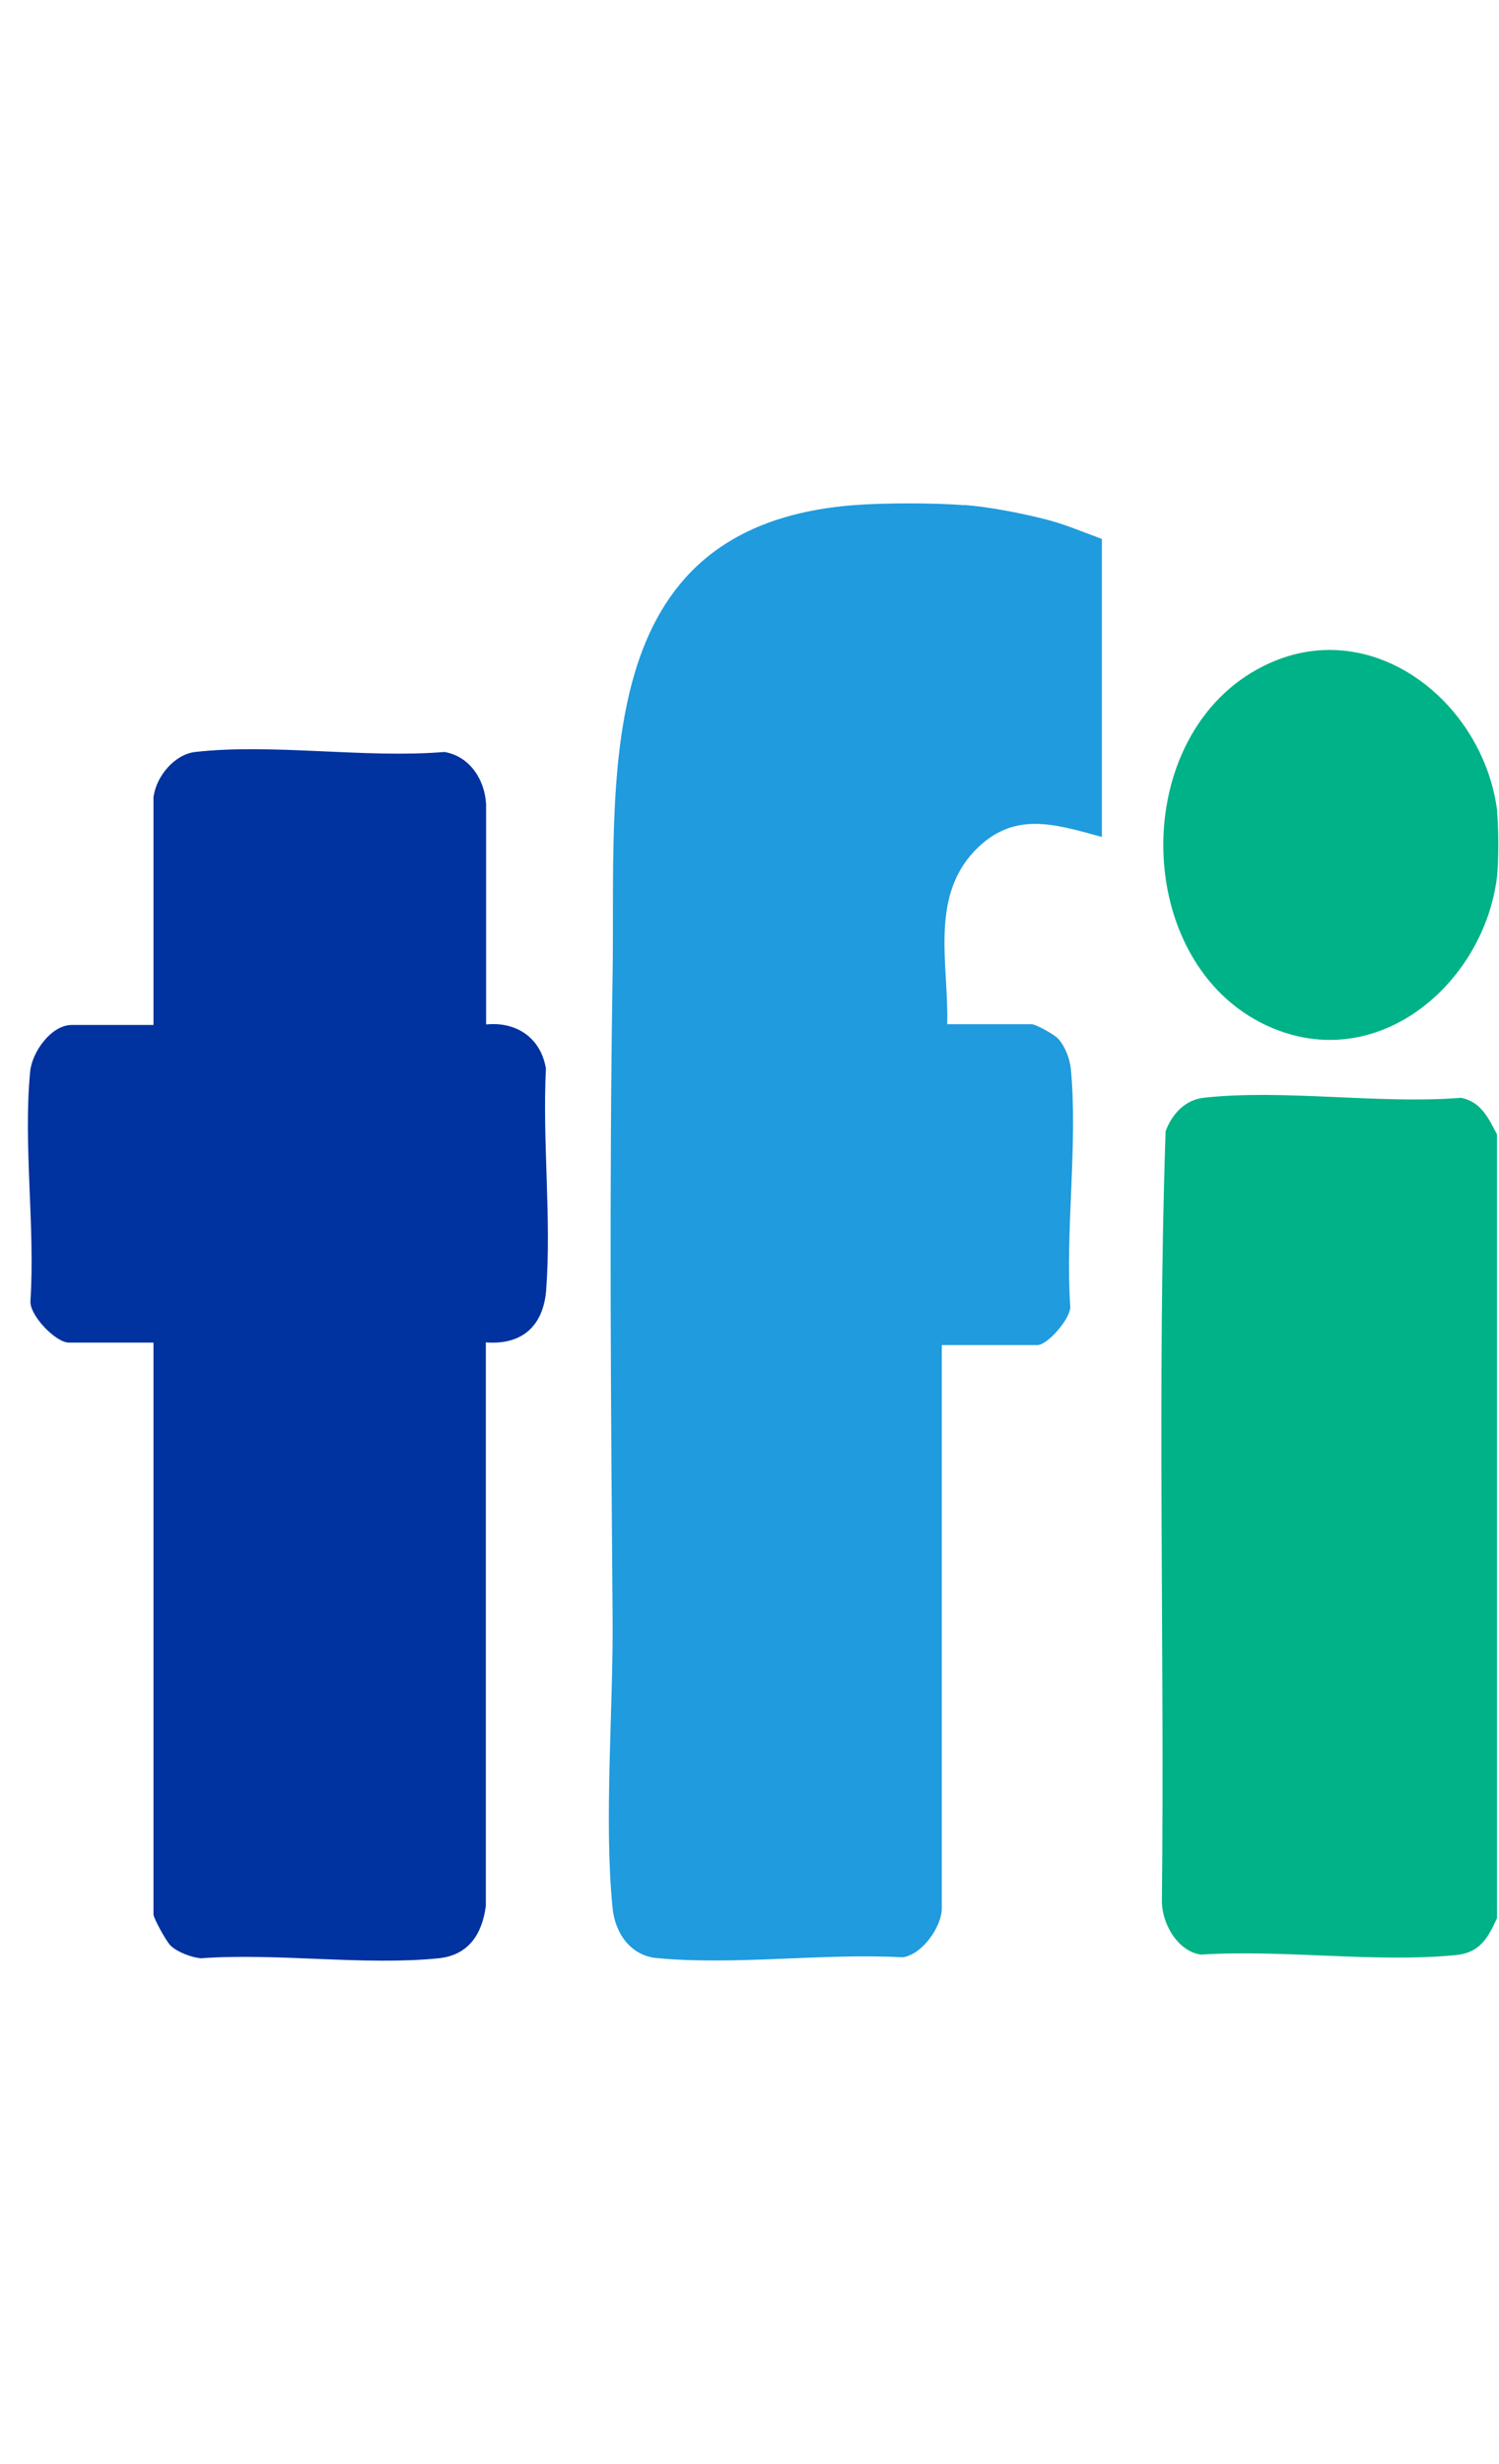
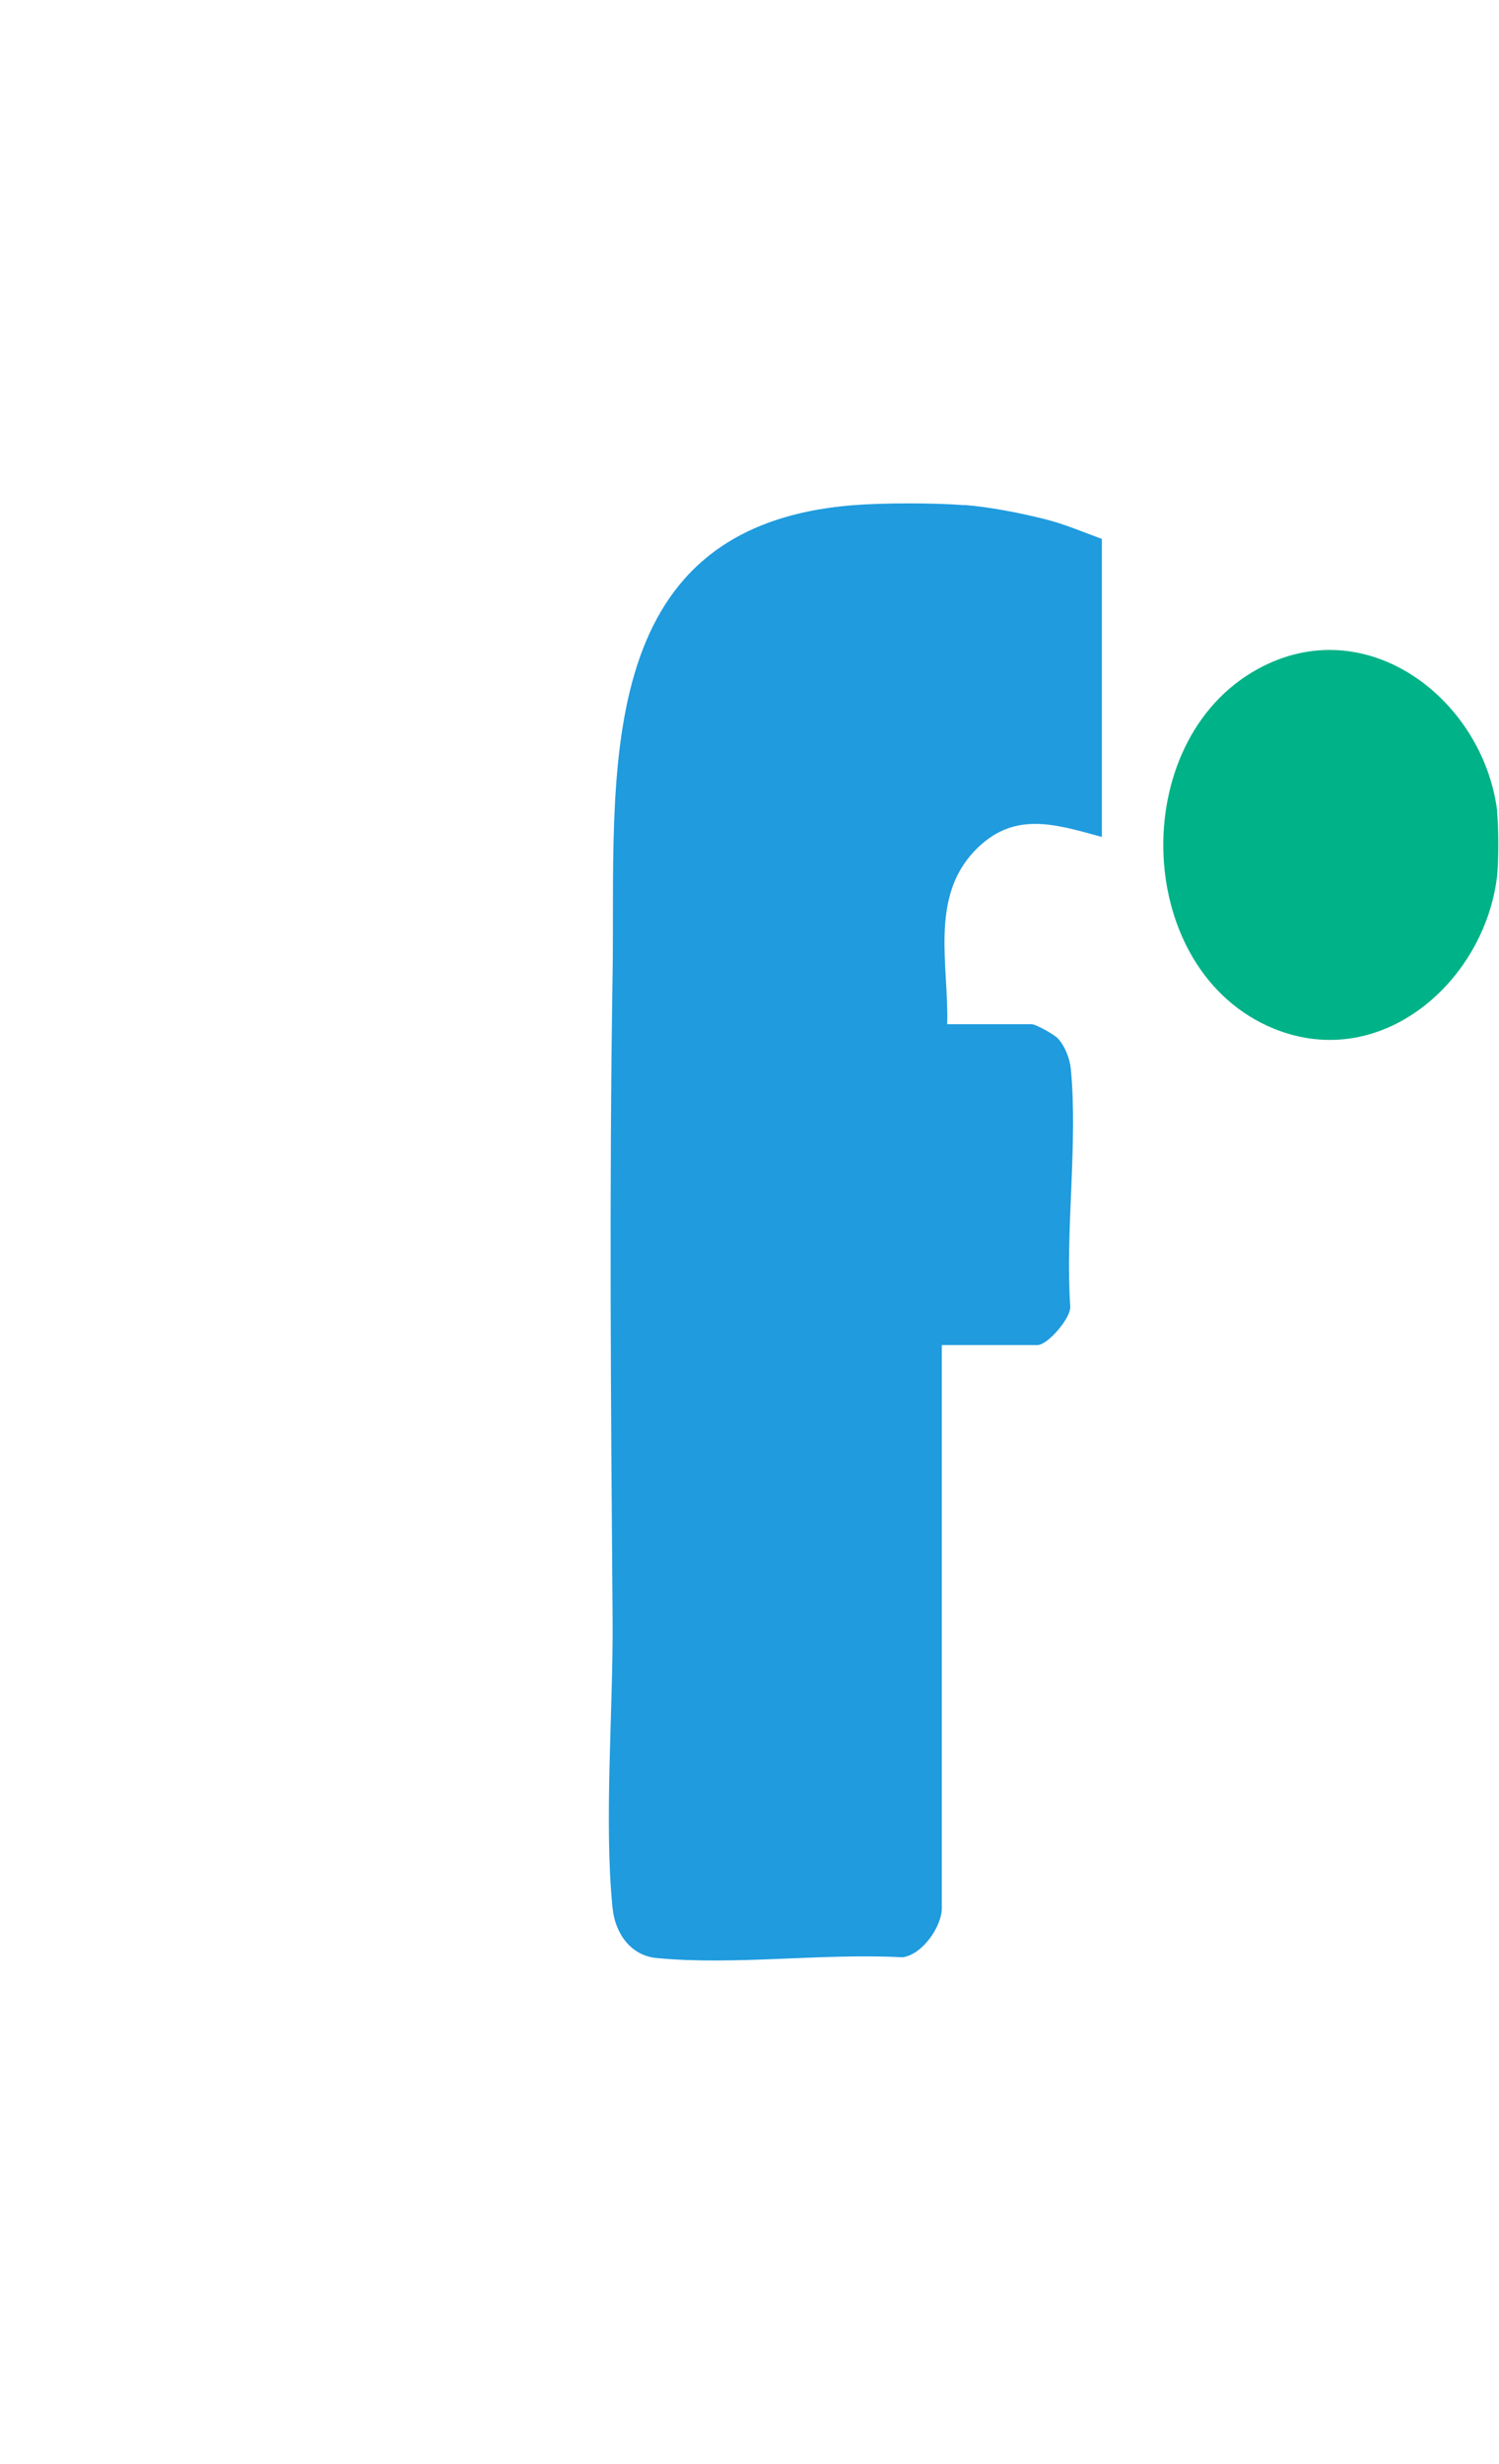
<svg xmlns="http://www.w3.org/2000/svg" width="42" height="69" viewBox="0 0 42 69" fill="none">
  <path d="M27.02 14.14C27.714 14.195 28.559 14.358 29.238 14.528C29.802 14.664 30.337 14.895 30.873 15.092V23.437C29.534 23.07 28.387 22.696 27.302 23.832C26.045 25.158 26.587 27.048 26.539 28.68H28.909C29.019 28.68 29.534 28.966 29.637 29.075C29.836 29.286 29.967 29.626 30.001 29.912C30.207 32.006 29.843 34.448 29.987 36.583C30.008 36.916 29.348 37.664 29.074 37.664H26.388V53.435C26.388 53.946 25.846 54.734 25.289 54.809C23.084 54.687 20.571 55.041 18.4 54.83C17.659 54.762 17.233 54.122 17.164 53.435C16.917 51.008 17.185 47.852 17.164 45.329C17.116 39.324 17.068 33.305 17.164 27.3C17.253 21.791 16.457 14.739 23.902 14.147C24.753 14.079 26.175 14.079 27.034 14.147L27.02 14.14Z" fill="#1F9BDE" />
-   <path d="M41.944 31.782V53.714C41.69 54.272 41.457 54.687 40.784 54.748C38.538 54.966 35.928 54.585 33.648 54.734C32.981 54.639 32.535 53.83 32.555 53.197C32.631 46.029 32.418 38.834 32.658 31.68C32.83 31.21 33.194 30.802 33.716 30.741C35.948 30.49 38.654 30.925 40.935 30.741C41.498 30.85 41.711 31.319 41.944 31.768V31.782Z" fill="#00B287" />
  <path d="M41.944 22.723C41.992 23.124 41.992 24.145 41.944 24.552C41.587 27.484 38.702 30.034 35.687 28.803C31.745 27.191 31.546 20.765 35.234 18.738C38.297 17.051 41.566 19.595 41.951 22.723H41.944Z" fill="#00B287" />
-   <path d="M4.307 22.288C4.389 21.73 4.891 21.125 5.467 21.057C7.631 20.812 10.241 21.241 12.453 21.057C13.167 21.179 13.586 21.839 13.62 22.526V28.687C14.479 28.599 15.159 29.075 15.296 29.925C15.193 31.938 15.454 34.121 15.303 36.121C15.227 37.114 14.643 37.671 13.613 37.59V53.368C13.51 54.15 13.139 54.748 12.288 54.837C10.193 55.047 7.761 54.68 5.625 54.837C5.358 54.809 4.973 54.666 4.781 54.483C4.664 54.374 4.3 53.714 4.3 53.606V37.596H1.93C1.566 37.596 0.838 36.848 0.852 36.44C0.989 34.373 0.646 32.04 0.845 30.007C0.893 29.47 1.429 28.701 2.013 28.701H4.3V22.301L4.307 22.288Z" fill="#0032A0" />
</svg>